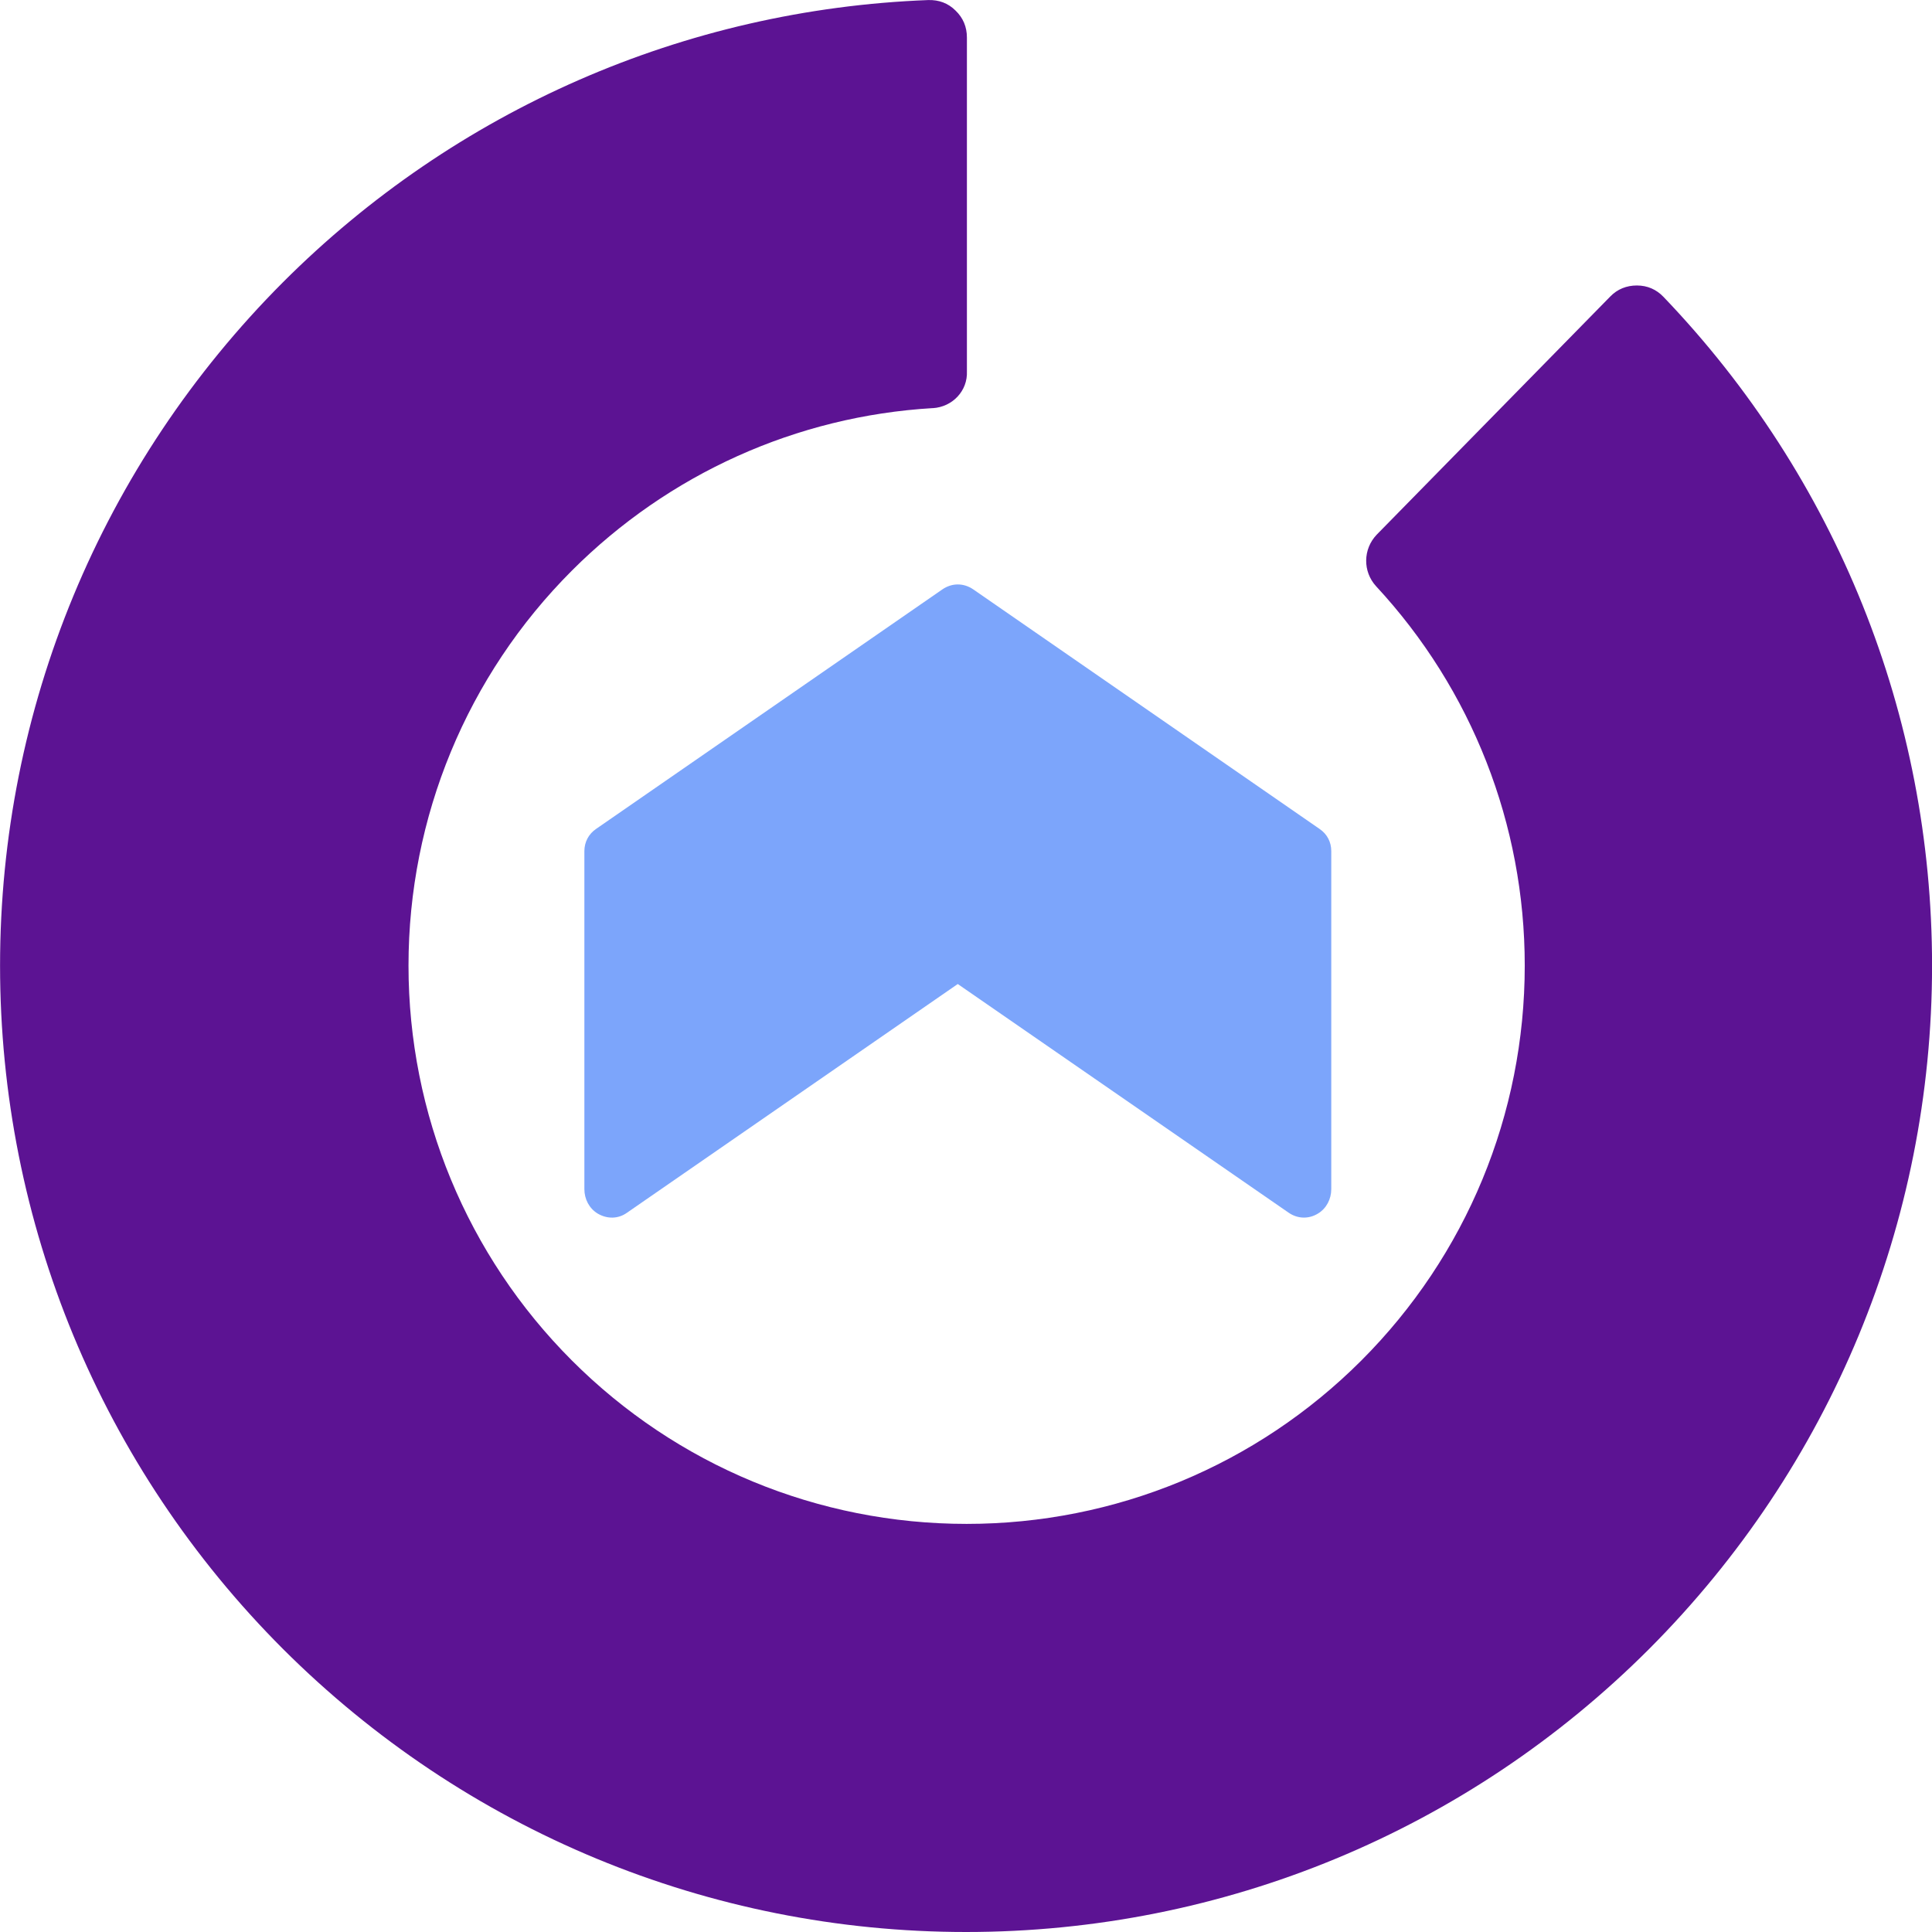
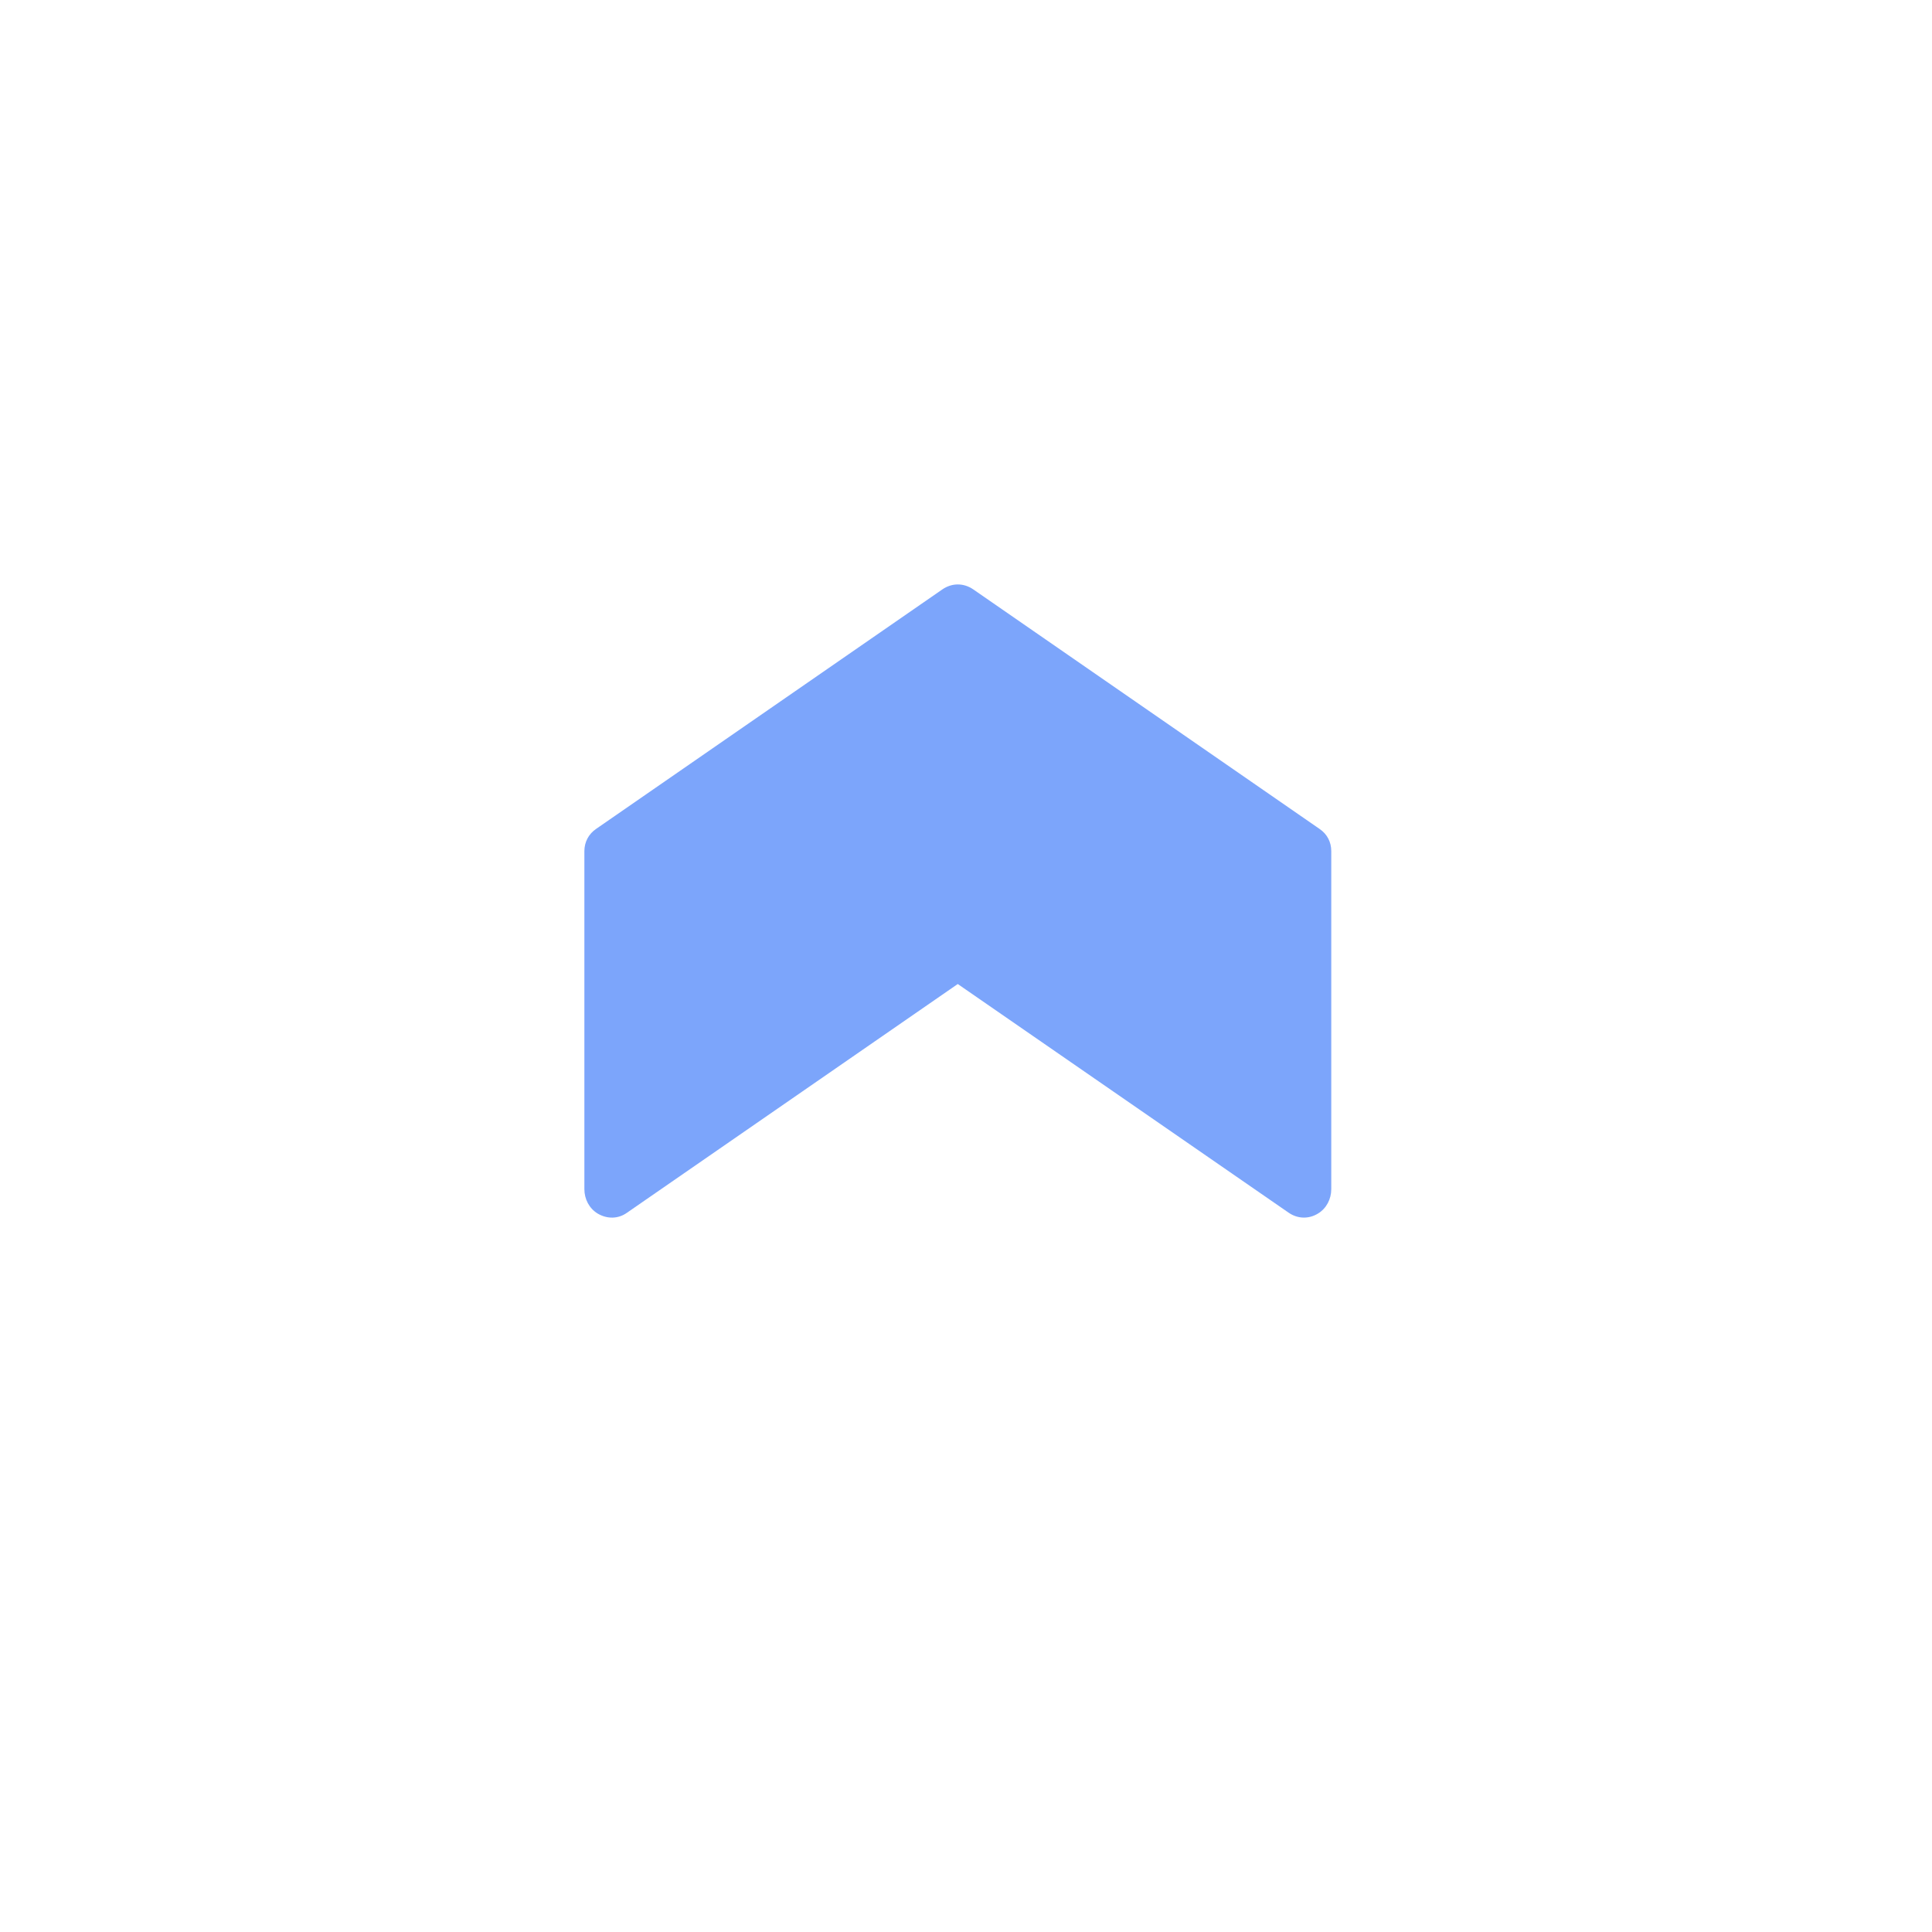
<svg xmlns="http://www.w3.org/2000/svg" fill="none" height="34" viewBox="0 0 34 34" width="34">
  <g clip-rule="evenodd" fill-rule="evenodd">
    <path d="m16.855 17.317 5.821 4.023c.159.111.355.117.519.016.148-.09.233-.254.233-.429v-5.948c0-.164-.074-.302-.207-.392l-6.092-4.214c-.17-.117-.376-.117-.546 0l-6.092 4.214c-.133.09-.207.233-.207.392v5.948c0 .175.085.339.233.429.17.101.366.096.52-.016z" fill="#7ca5fb" />
-     <path d="m16.415 7.182c-2.4.142-4.647 1.156-6.351 2.86-1.846 1.847-2.875 4.338-2.875 6.95 0 2.612 1.029 5.103 2.875 6.95 1.846 1.847 4.33 2.876 6.947 2.876 2.616 0 5.101-1.029 6.947-2.876 1.846-1.847 2.875-4.332 2.875-6.95 0-2.48-.928-4.855-2.616-6.675-.237-.259-.232-.654.011-.908l4.109-4.19c.127-.132.29-.195.469-.195.185 0 .343.069.469.201 3.043 3.177 4.726 7.367 4.726 11.768 0 4.522-1.783 8.823-4.979 12.026-3.196 3.198-7.495 4.981-12.021 4.981-4.52 0-8.819-1.784-12.021-4.981-3.196-3.198-4.979-7.499-4.979-12.026 0-4.522 1.783-8.823 4.979-12.026 3.033-3.034 7.068-4.802 11.356-4.966.185-.005.348.053.48.185.132.127.2.285.2.475v5.873c.016.343-.253.628-.601.649z" fill="#5c1393" />
  </g>
</svg>